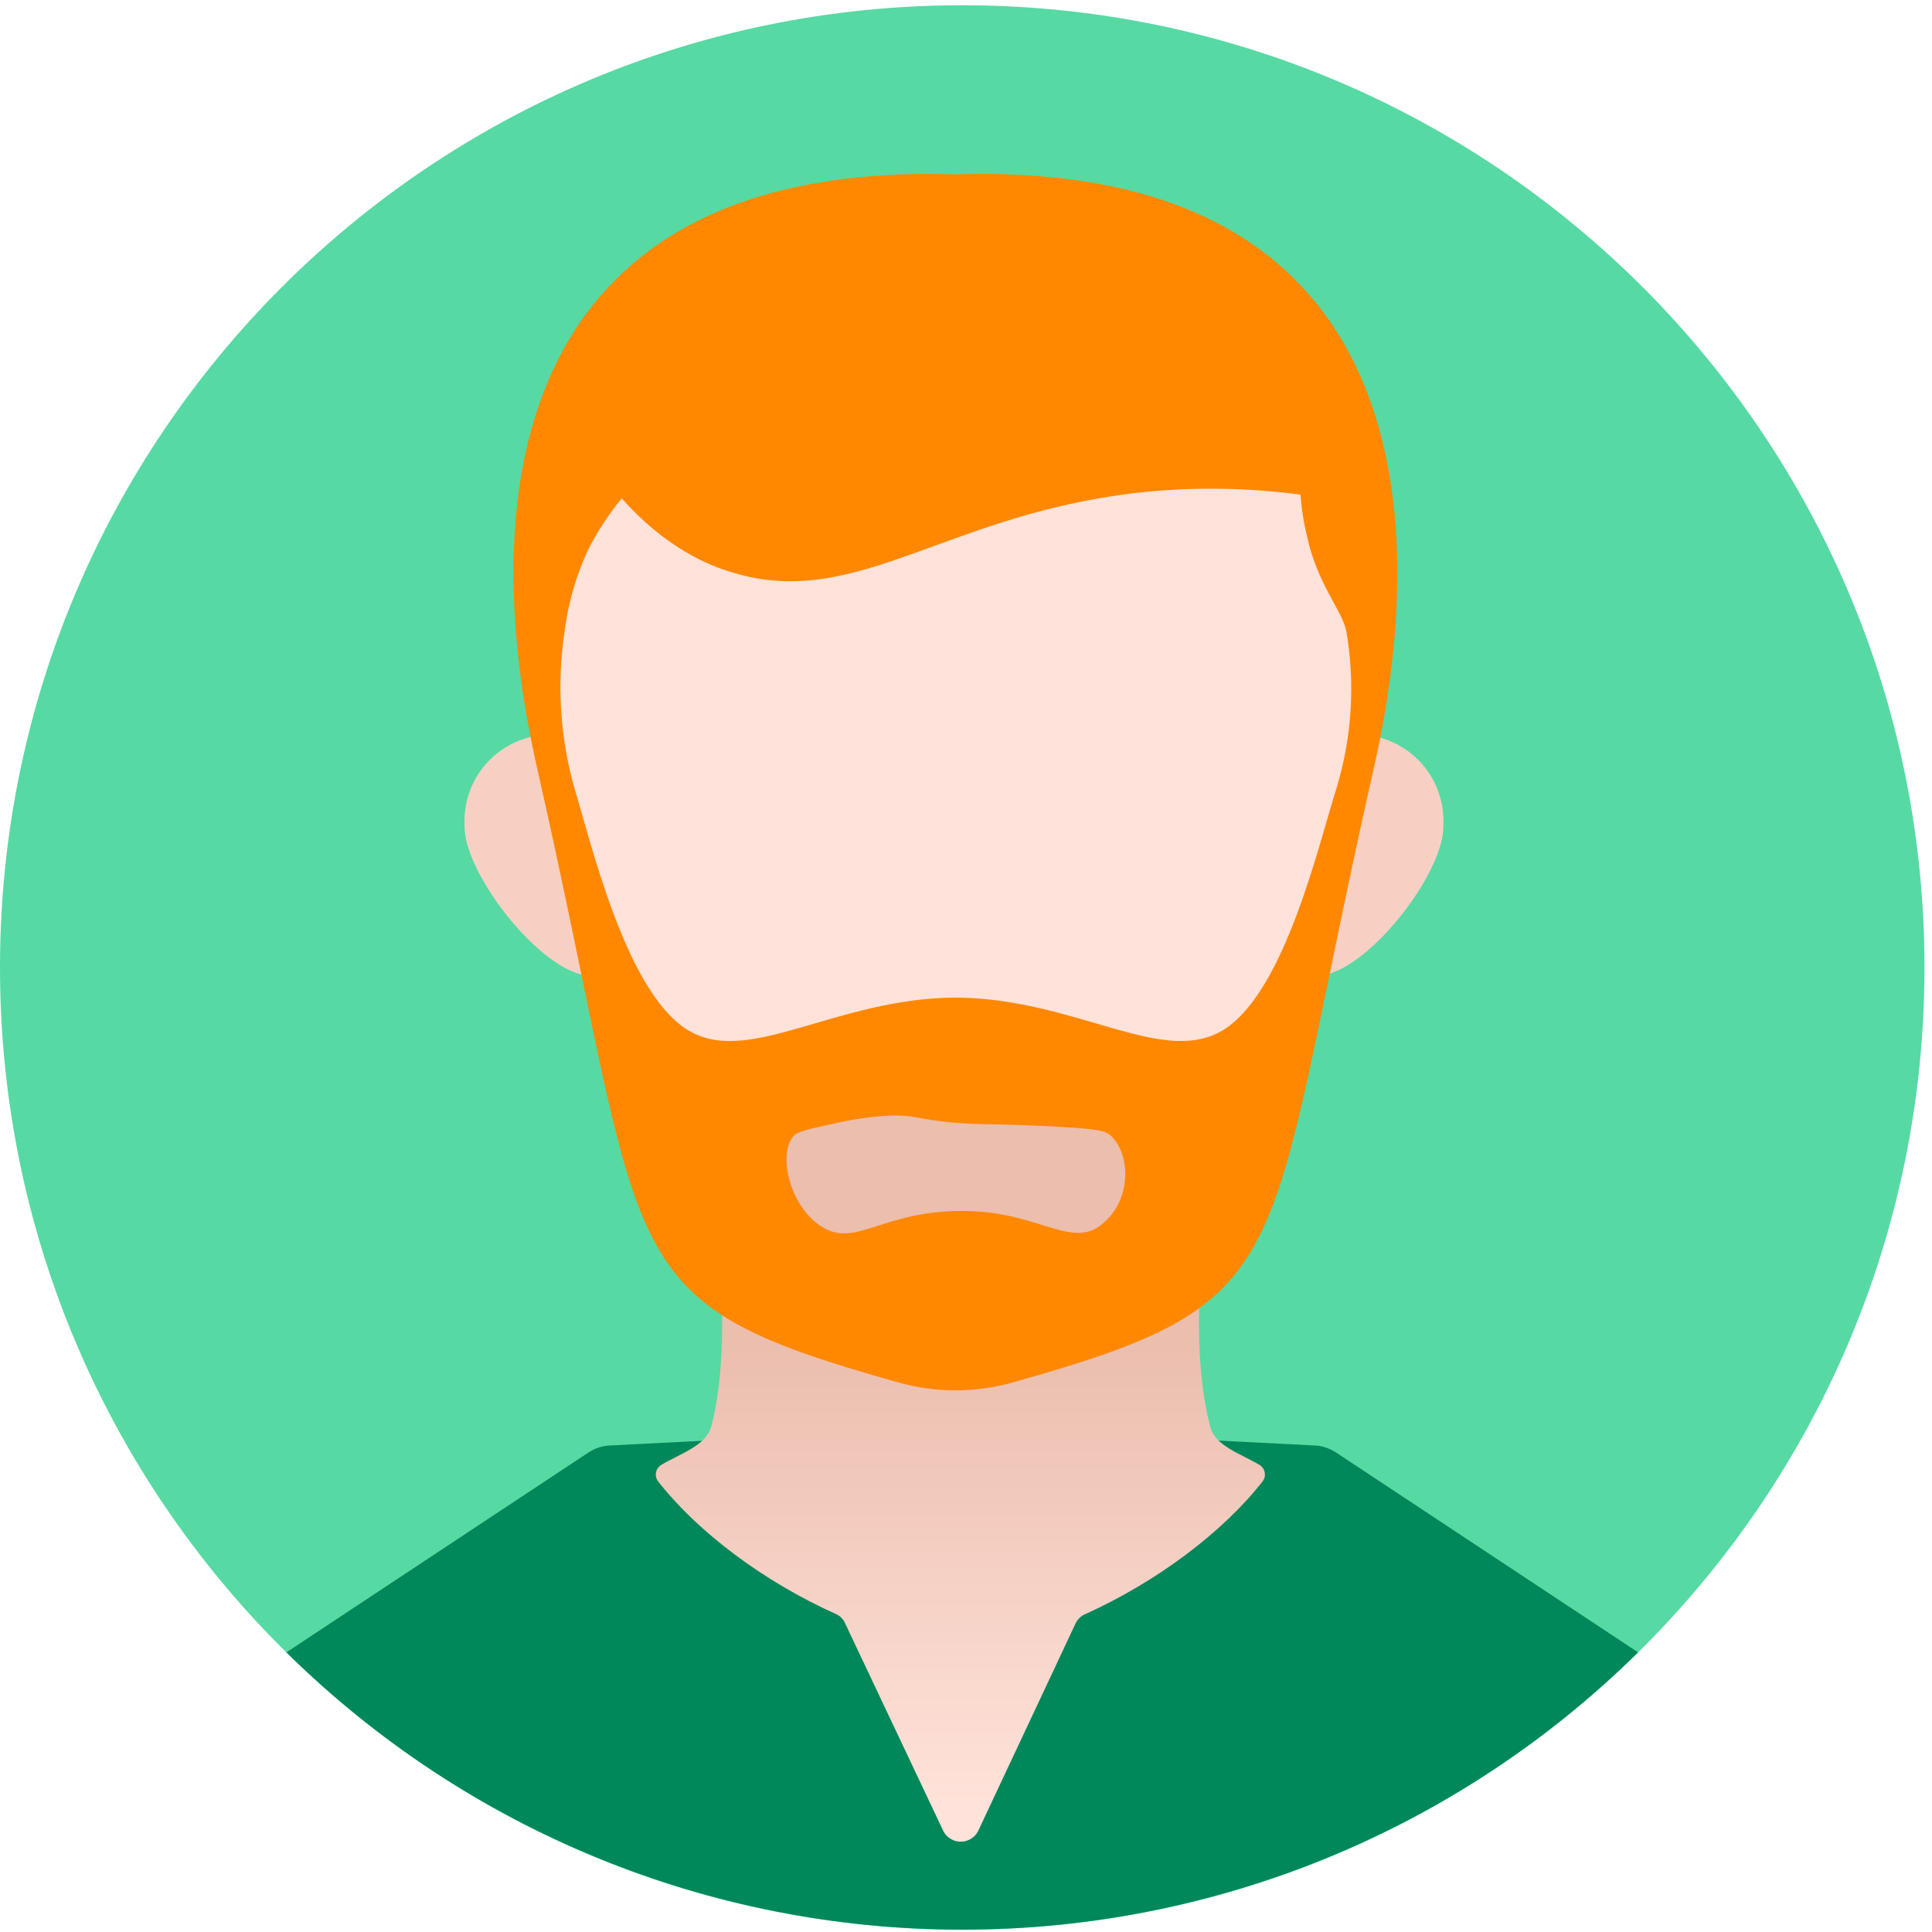
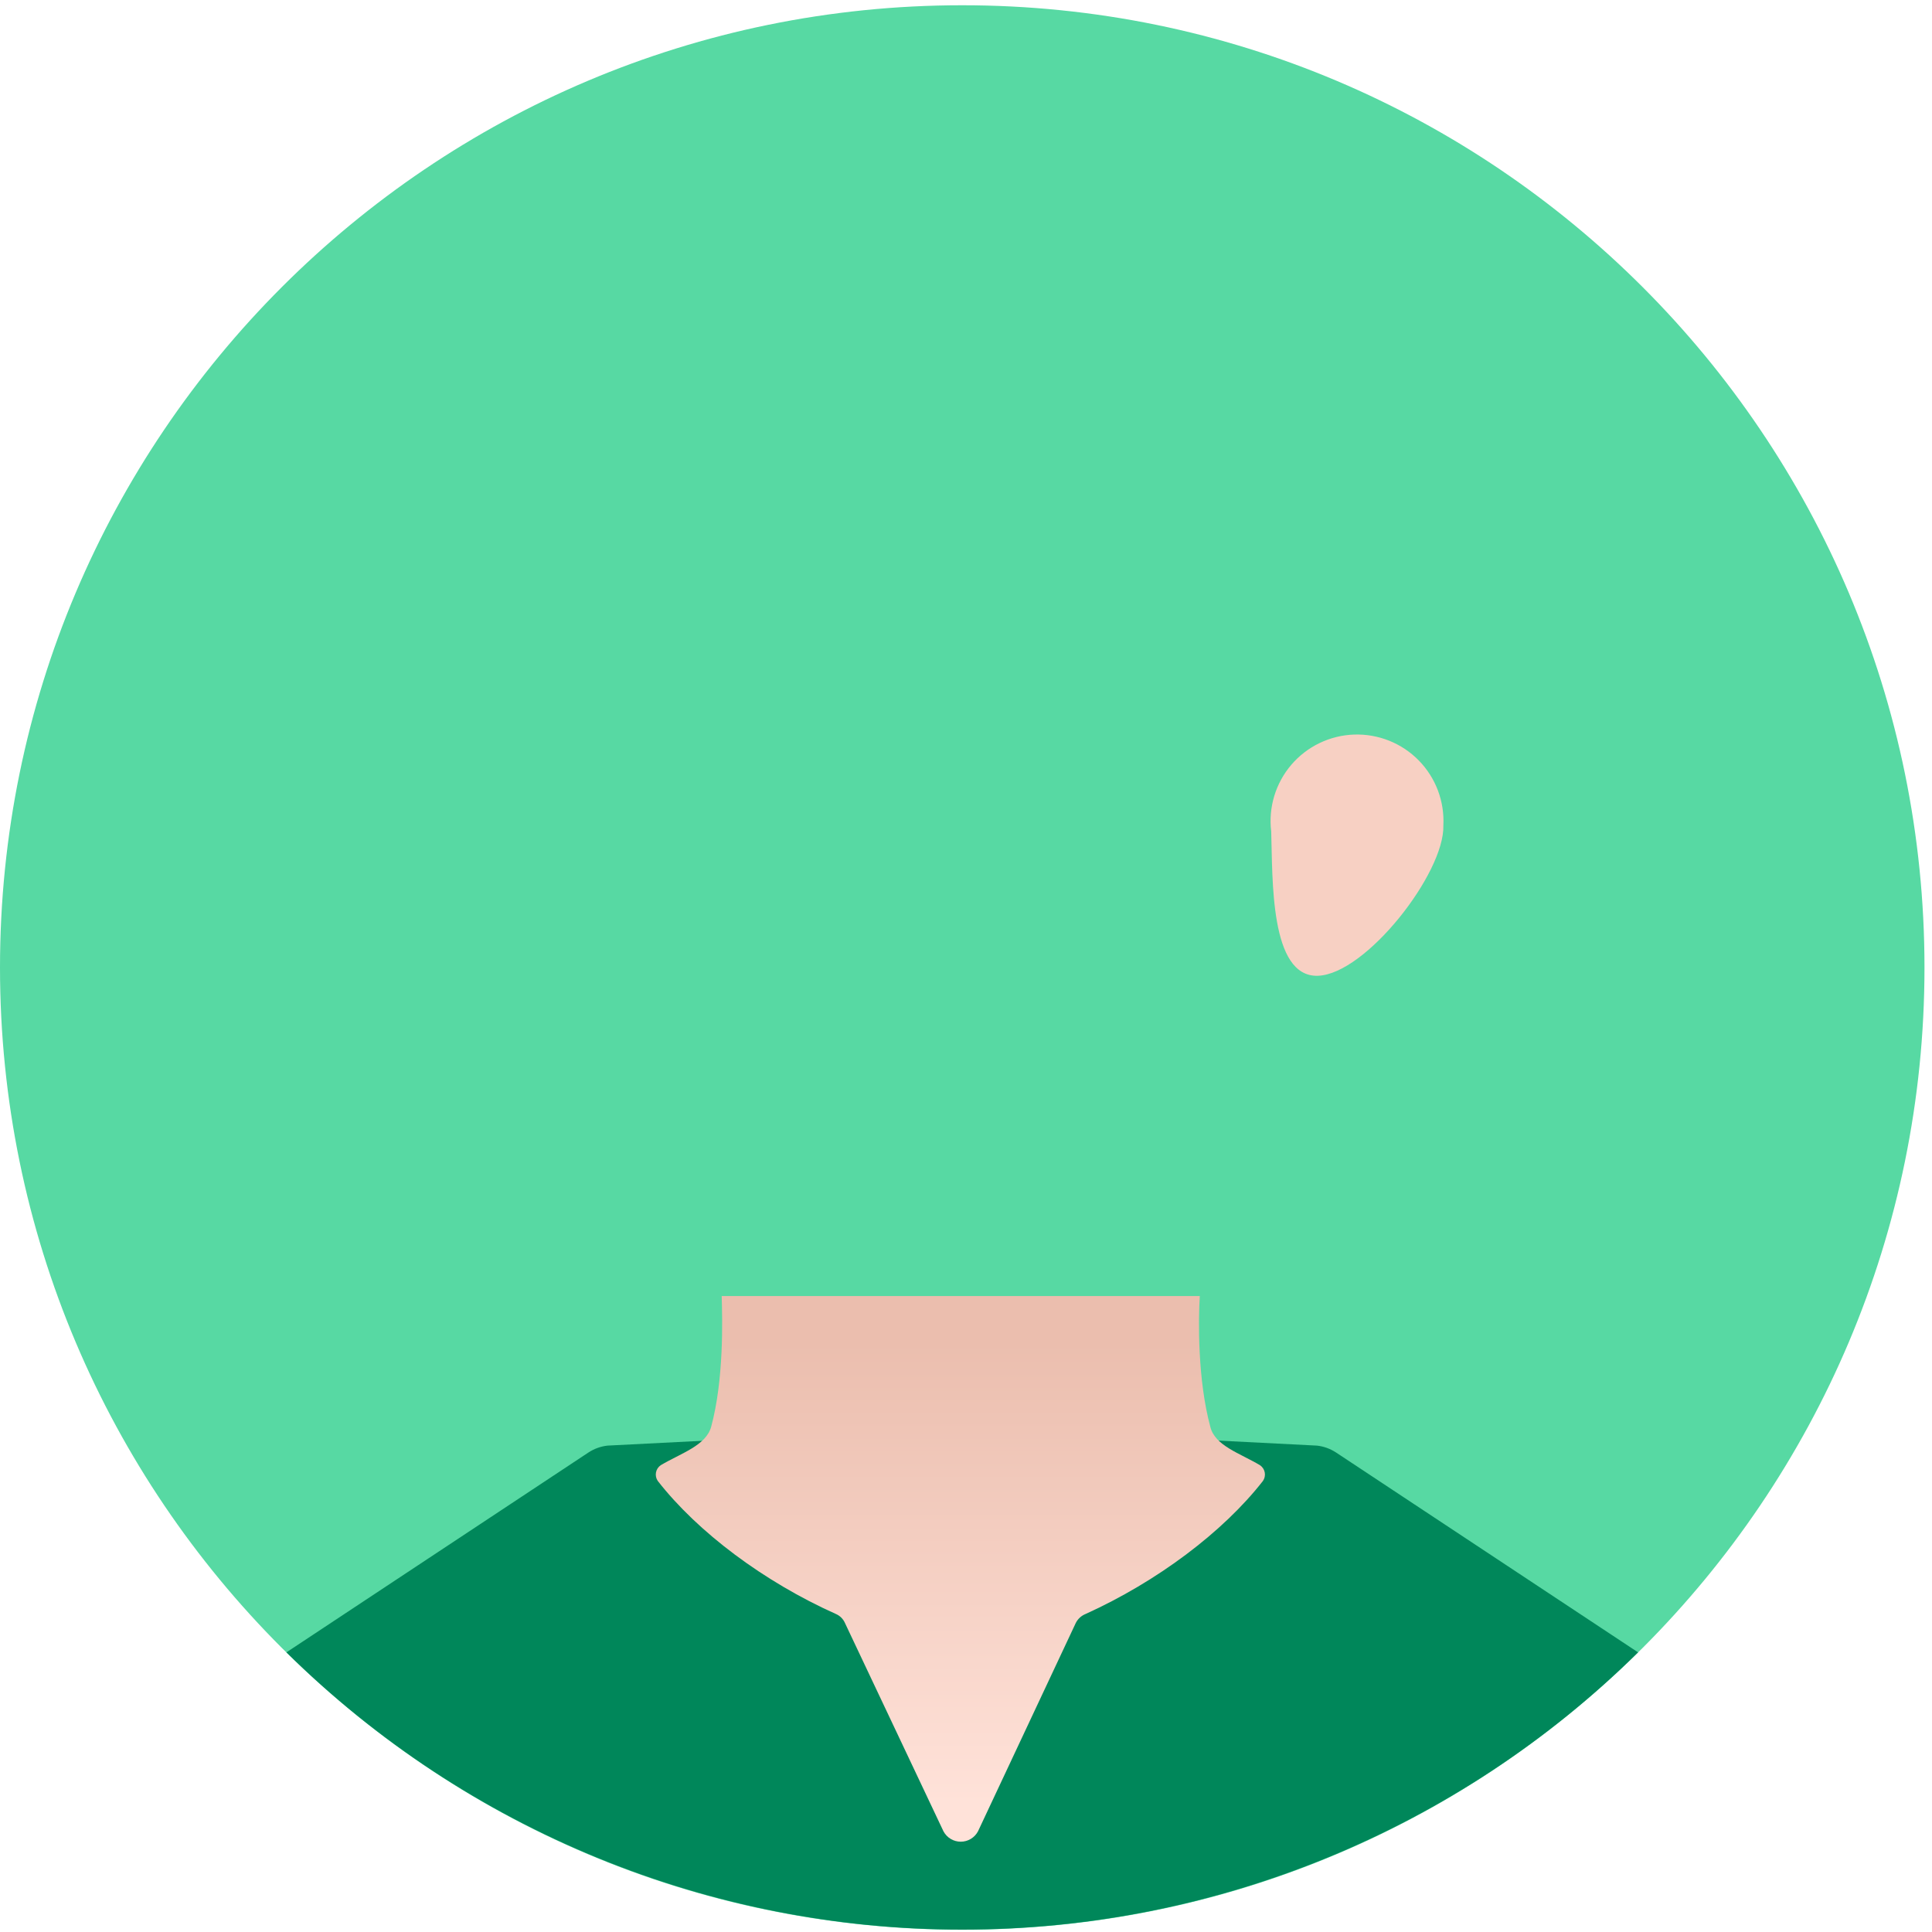
<svg xmlns="http://www.w3.org/2000/svg" width="200px" height="200px" viewBox="0 0 200 200" version="1.1">
  <title>atlassian-growth-meeple-2</title>
  <desc>Created with Sketch.</desc>
  <defs>
    <linearGradient x1="50.012%" y1="8.486%" x2="50.012%" y2="93.059%" id="linearGradient-1">
      <stop stop-color="#EBBEAE" offset="0%" />
      <stop stop-color="#FFE2D9" offset="100%" />
    </linearGradient>
    <linearGradient x1="12702%" y1="11695.994%" x2="12702%" y2="17836.977%" id="linearGradient-2">
      <stop stop-color="#EBBEAE" offset="0%" />
      <stop stop-color="#FFE2D9" offset="100%" />
    </linearGradient>
  </defs>
  <g id="Page-1" stroke="none" stroke-width="1" fill="none" fill-rule="evenodd">
    <g id="atlassian-growth-meeple-2" fill-rule="nonzero">
      <path d="M99.611,199.766 C154.624,199.766 199.222,155.169 199.222,100.155 C199.222,45.141 154.624,0.544 99.611,0.544 C44.597,0.544 0,45.141 0,100.155 C0,155.169 44.597,199.766 99.611,199.766 Z" id="Path" fill="#57D9A3" />
      <path d="M169.572,171.051 L138.288,150.35 C137.703,149.97 137.037,149.73 136.342,149.65 L99.611,147.782 L62.879,149.65 C62.186,149.73 61.52,149.97 60.934,150.35 L29.65,171.051 C48.291,189.443 73.424,199.755 99.611,199.755 C125.798,199.755 150.932,189.443 169.572,171.051 Z" id="Path" fill="#00875A" />
      <path d="M124.202,134.163 C124.047,136.654 123.969,142.802 125.292,147.704 C125.759,149.65 128.327,150.428 130.428,151.673 C130.556,151.76 130.667,151.87 130.753,151.999 C130.838,152.128 130.897,152.273 130.926,152.426 C130.955,152.577 130.953,152.734 130.921,152.886 C130.889,153.037 130.827,153.181 130.739,153.307 C126.615,158.599 119.767,163.735 112.374,167.082 C111.934,167.26 111.574,167.591 111.362,168.016 L101.245,189.572 C101.073,189.898 100.816,190.171 100.5,190.361 C100.185,190.552 99.823,190.652 99.455,190.652 C99.087,190.652 98.725,190.552 98.41,190.361 C98.095,190.171 97.837,189.898 97.665,189.572 L87.471,168.016 C87.29,167.597 86.956,167.263 86.537,167.082 C79.066,163.735 72.218,158.599 68.093,153.307 C68.005,153.181 67.944,153.037 67.912,152.886 C67.88,152.734 67.878,152.577 67.907,152.426 C67.936,152.273 67.995,152.128 68.08,151.999 C68.166,151.87 68.276,151.76 68.405,151.673 C70.506,150.428 73.074,149.65 73.619,147.704 C74.942,142.802 74.786,136.654 74.708,134.163 L124.202,134.163 Z" id="Path" fill="url(#linearGradient-1)" />
      <path d="M149.416,85.447 C149.572,90.35 141.401,100.856 136.42,101.012 C131.44,101.167 131.751,90.973 131.595,86.07 C131.445,84.839 131.553,83.59 131.911,82.402 C132.269,81.215 132.87,80.114 133.676,79.171 C134.482,78.229 135.475,77.463 136.592,76.925 C137.71,76.386 138.927,76.085 140.167,76.042 C141.406,75.999 142.641,76.214 143.794,76.673 C144.946,77.132 145.99,77.826 146.86,78.711 C147.73,79.595 148.406,80.651 148.846,81.811 C149.286,82.97 149.481,84.209 149.416,85.447 Z" id="Path" fill="#F7D0C3" />
-       <path d="M48.093,85.447 C47.938,90.35 56.109,100.856 61.089,101.012 C66.07,101.167 65.759,90.973 65.914,86.07 C66.065,84.839 65.957,83.59 65.599,82.402 C65.241,81.215 64.64,80.114 63.834,79.171 C63.028,78.229 62.035,77.463 60.918,76.925 C59.8,76.386 58.583,76.085 57.343,76.042 C56.104,75.999 54.868,76.214 53.716,76.673 C52.564,77.132 51.52,77.826 50.65,78.711 C49.78,79.595 49.104,80.651 48.664,81.811 C48.224,82.97 48.029,84.209 48.093,85.447 Z" id="Path" fill="#F7D0C3" />
-       <path d="M92.996,143.112 C96.864,144.203 100.957,144.203 104.825,143.112 C135.331,134.552 130.428,131.517 142.179,79.688 C148.949,49.961 144.047,16.653 98.911,18.054 C53.697,16.653 48.872,49.961 55.642,79.688 C67.393,131.517 62.49,134.552 92.996,143.112 Z" id="Path" fill="#FF8800" />
-       <path d="M98.755,125.37 C107.16,125.058 110.661,129.339 113.93,126.848 C117.198,124.358 117.043,119.611 115.097,117.665 C114.475,117.043 113.774,116.887 109.728,116.654 C102.49,116.265 101.79,116.498 98.444,116.187 C95.097,115.875 94.63,115.409 92.218,115.486 C90.198,115.584 88.191,115.871 86.226,116.342 C83.735,116.887 82.49,117.121 82.101,117.665 C80.467,119.611 81.868,125.136 85.214,127.082 C88.56,129.027 91.206,125.603 98.755,125.37 Z" id="Path" fill="url(#linearGradient-2)" />
-       <path d="M98.911,103.268 C111.518,103.346 120.467,110.584 126.77,106.537 C133.074,102.49 136.576,87.16 138.366,81.556 C139.954,76.312 140.3,70.771 139.377,65.37 C138.988,63.269 136.42,60.545 135.331,55.642 C134.971,54.186 134.737,52.702 134.63,51.206 C129.393,50.506 124.093,50.402 118.833,50.895 C98.21,52.918 88.872,63.191 75.954,59.3 C73.23,58.522 68.872,56.654 64.358,51.595 C62.997,53.251 61.823,55.052 60.856,56.965 C59.628,59.627 58.814,62.462 58.444,65.37 C57.629,70.776 57.973,76.294 59.455,81.556 C61.168,87.16 64.747,102.49 71.051,106.537 C77.354,110.584 86.304,103.346 98.911,103.268 Z" id="Path" fill="#FFE2D9" />
    </g>
  </g>
</svg>